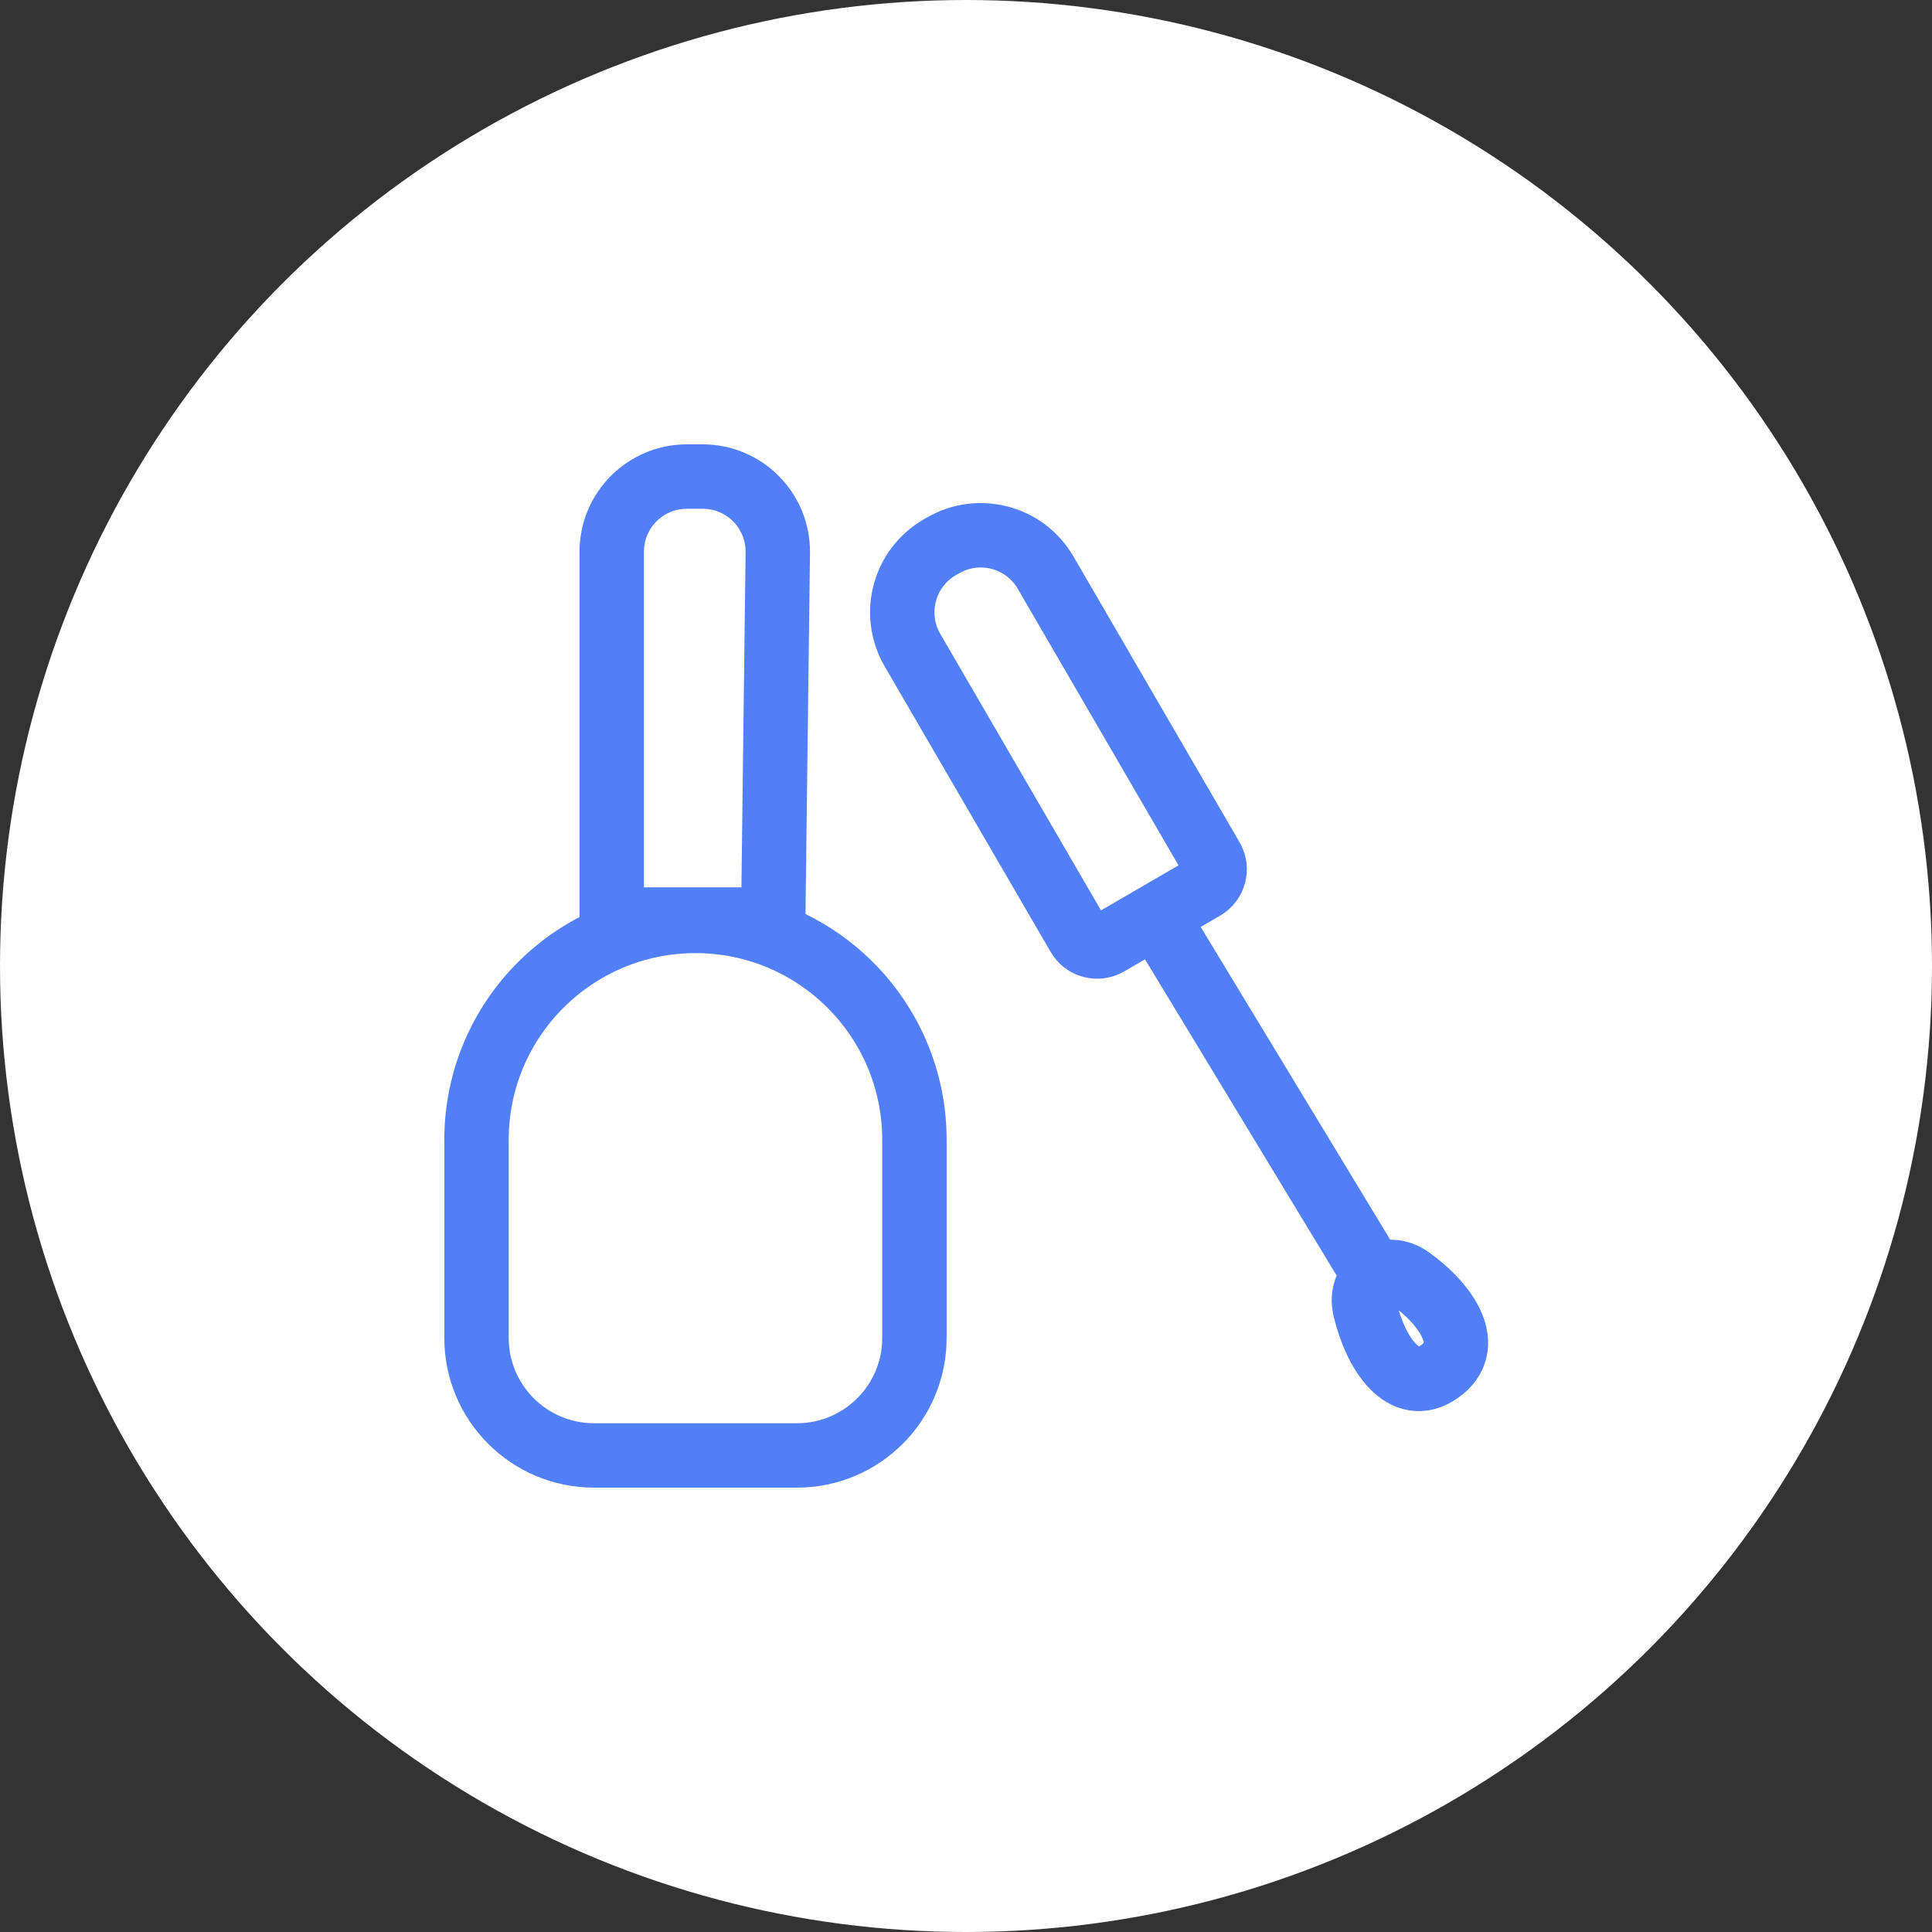
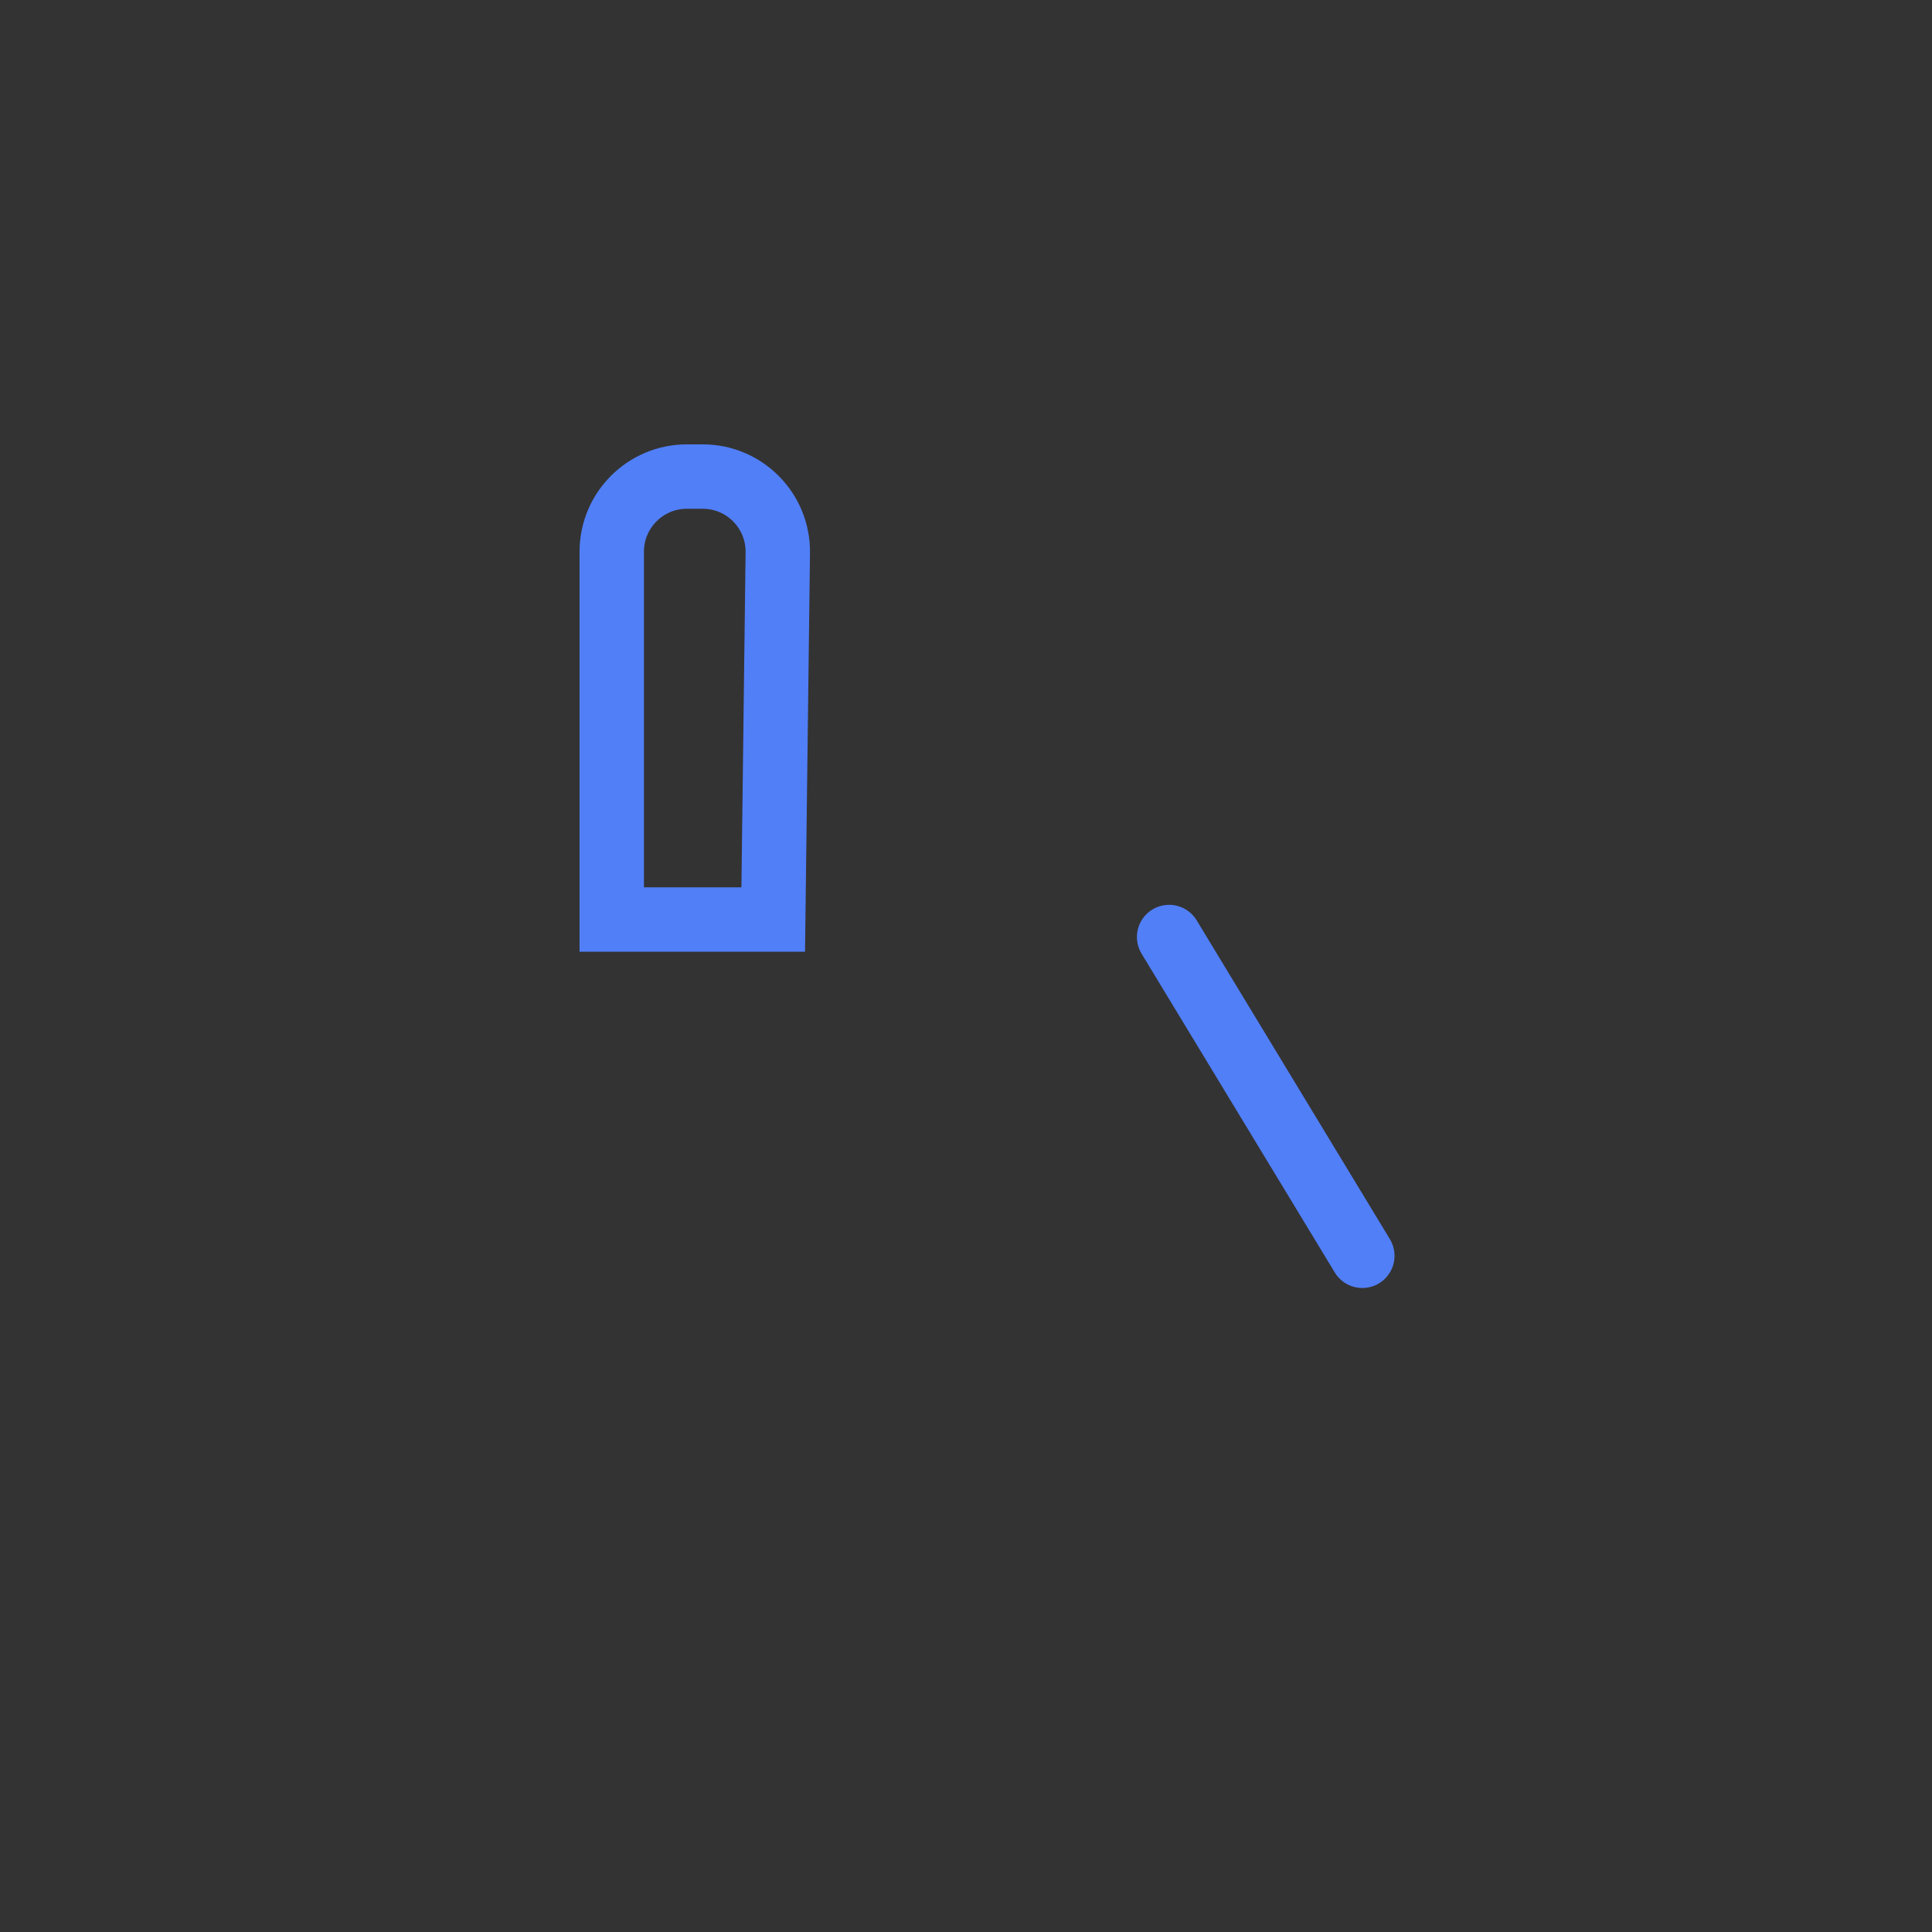
<svg xmlns="http://www.w3.org/2000/svg" width="36" height="36" viewBox="0 0 36 36" fill="none">
  <rect x="0" y="0" width="36" height="36" fill="#333333" stroke="none" />
-   <circle cx="18" cy="18" r="18" fill="white" />
-   <path d="M17.039 21.24V24.93C17.039 26.14 16.059 27.12 14.849 27.12H11.069C9.86 27.12 8.879 26.14 8.879 24.93V21.24C8.879 18.987 10.706 17.16 12.959 17.16C15.213 17.16 17.039 18.987 17.039 21.24Z" stroke="#517FF8" stroke-width="1.2" />
  <path d="M12.799 8.88H13.094C13.874 8.88 14.503 9.518 14.493 10.298L14.408 17.134H11.399V10.28C11.399 9.507 12.026 8.88 12.799 8.88Z" stroke="#517FF8" stroke-width="1.2" />
-   <path d="M17.509 10.199L17.57 10.164C18.239 9.775 19.096 10.002 19.484 10.671L22.579 15.996C22.69 16.187 22.625 16.431 22.434 16.543L20.644 17.583C20.453 17.694 20.208 17.629 20.097 17.438L17.002 12.113C16.614 11.444 16.841 10.588 17.509 10.199Z" stroke="#517FF8" stroke-width="1.2" />
  <path d="M21.785 17.46L25.385 23.4" stroke="#517FF8" stroke-width="1.2" stroke-linecap="round" />
-   <path d="M26.818 25.56C26.16 26.02 25.629 25.218 25.434 24.387C25.308 23.851 25.829 23.504 26.277 23.823C26.962 24.312 27.491 25.09 26.818 25.56Z" stroke="#517FF8" stroke-width="1.2" stroke-linecap="round" />
</svg>